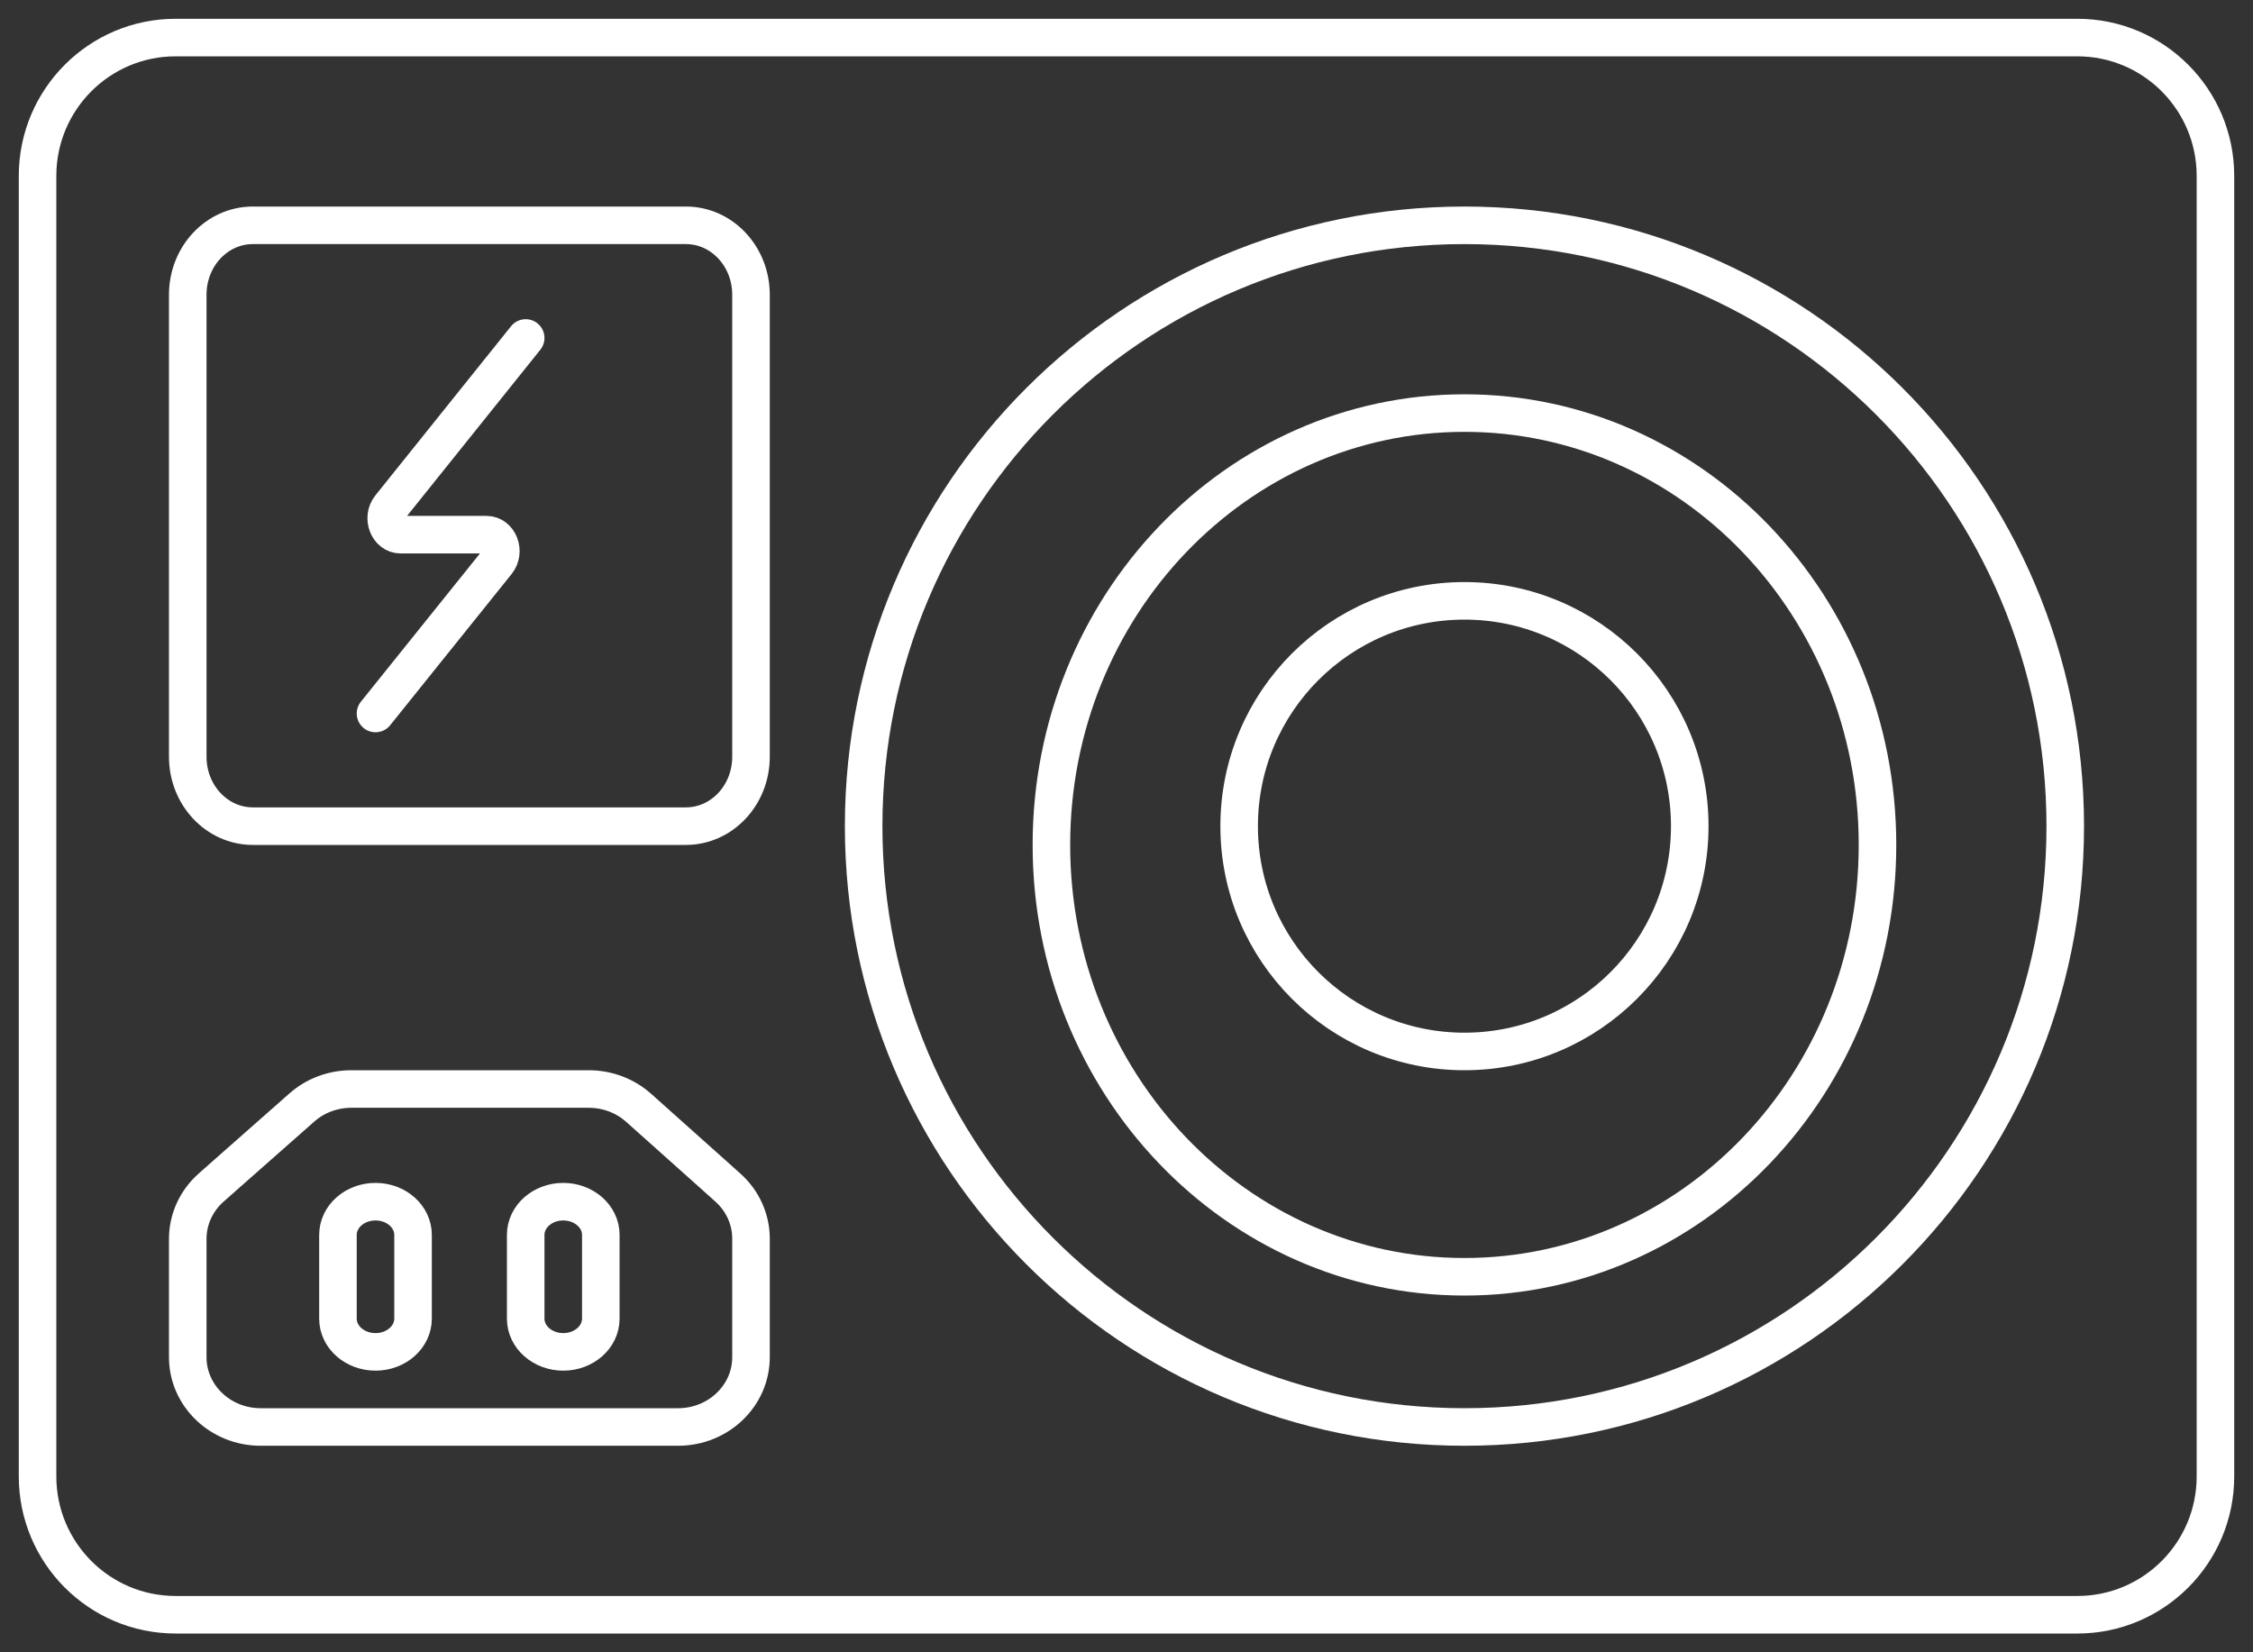
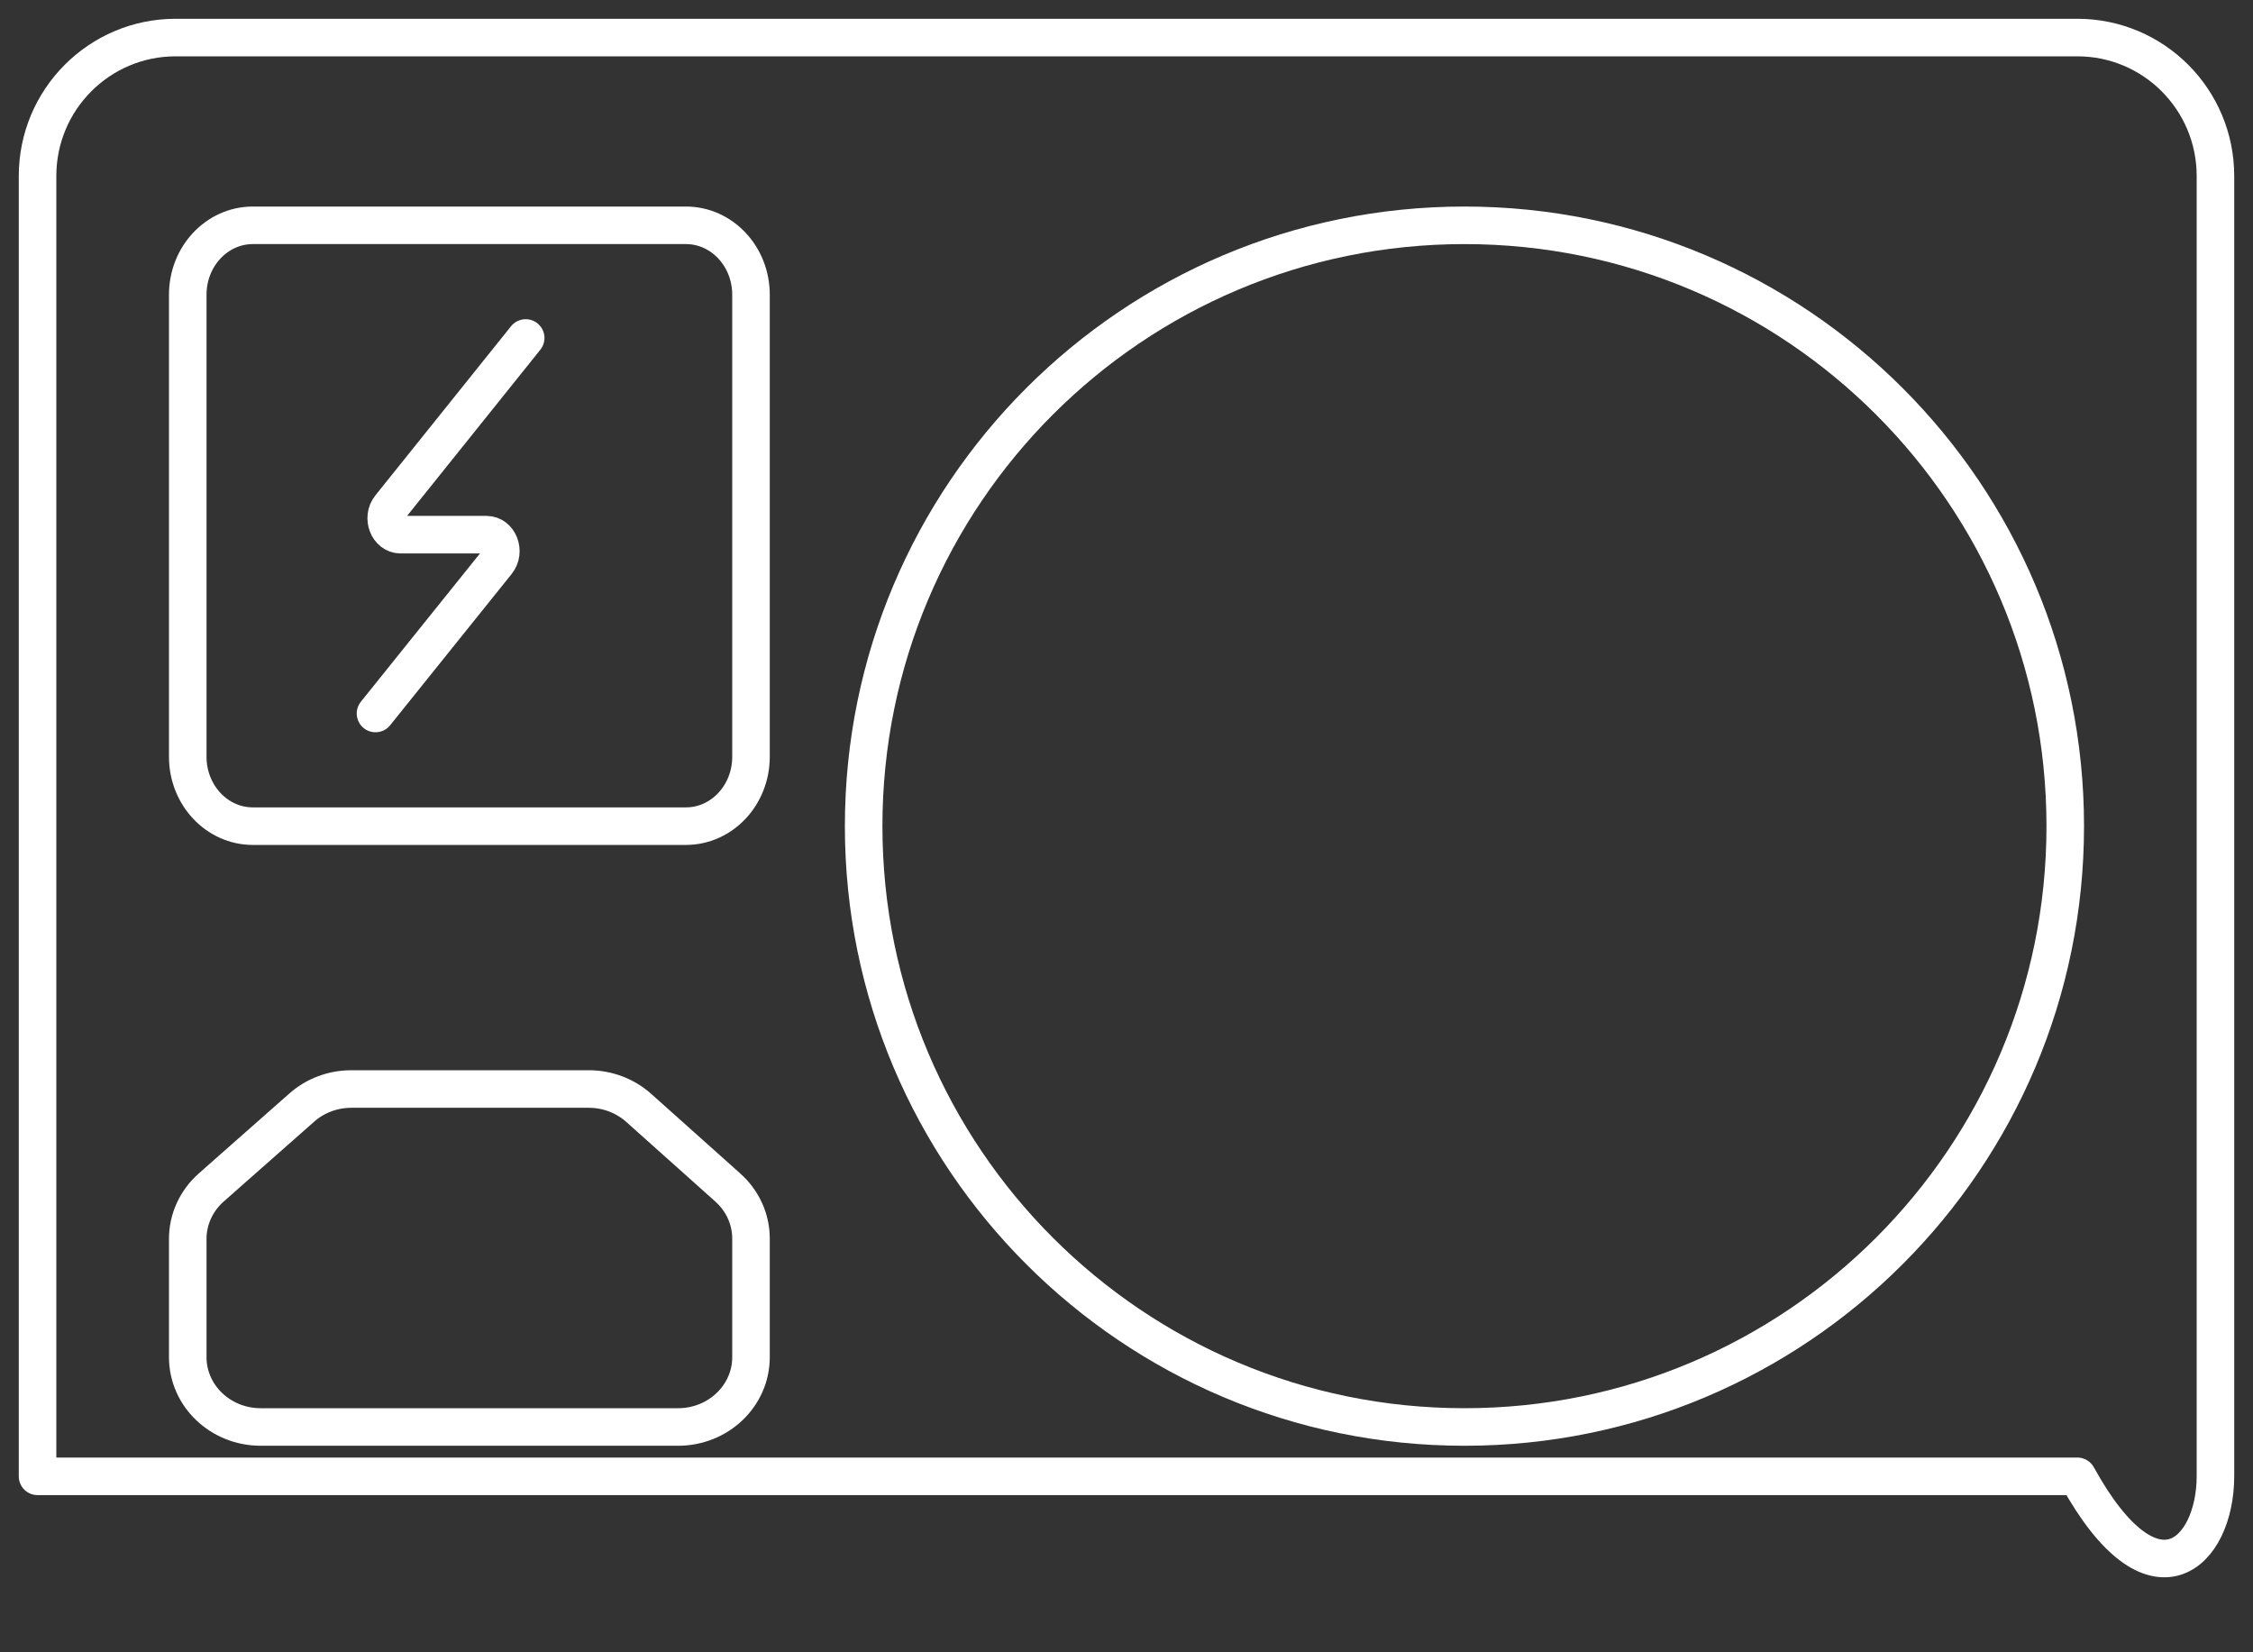
<svg xmlns="http://www.w3.org/2000/svg" width="60" height="44" viewBox="0 0 60 44" fill="none">
  <rect x="0" y="0" width="60" height="44" fill="#333333" stroke="none" />
-   <path d="M55.323 1H4.677C2.646 1 1 2.65 1 4.686V39.314C1 41.35 2.646 43 4.677 43H55.323C57.354 43 59 41.35 59 39.314V4.686C59 2.65 57.354 1 55.323 1Z" stroke="white" stroke-linecap="round" stroke-linejoin="round" />
-   <path d="M39 28C42.314 28 45 25.314 45 22C45 18.686 42.314 16 39 16C35.686 16 33 18.686 33 22C33 25.314 35.686 28 39 28Z" stroke="white" stroke-miterlimit="10" />
-   <path d="M39 34C45.075 34 50 28.851 50 22.5C50 16.149 45.075 11 39 11C32.925 11 28 16.149 28 22.5C28 28.851 32.925 34 39 34Z" stroke="white" stroke-miterlimit="10" />
+   <path d="M55.323 1H4.677C2.646 1 1 2.65 1 4.686V39.314H55.323C57.354 43 59 41.35 59 39.314V4.686C59 2.65 57.354 1 55.323 1Z" stroke="white" stroke-linecap="round" stroke-linejoin="round" />
  <path d="M39 38C47.837 38 55 30.837 55 22C55 13.163 47.837 6 39 6C30.163 6 23 13.163 23 22C23 30.837 30.163 38 39 38Z" stroke="white" stroke-miterlimit="10" />
  <path d="M18.267 6H6.733C5.776 6 5 6.827 5 7.848V20.152C5 21.173 5.776 22 6.733 22H18.267C19.224 22 20 21.173 20 20.152V7.848C20 6.827 19.224 6 18.267 6Z" stroke="white" stroke-miterlimit="10" />
  <path d="M14 9L10.386 13.506C10.162 13.786 10.335 14.238 10.668 14.238H12.956C13.289 14.238 13.461 14.69 13.237 14.97L10 19" stroke="white" stroke-linecap="round" stroke-linejoin="round" />
  <path d="M20 32.982V36.141C20 37.168 19.13 38 18.058 38H6.942C5.87 38 5 37.168 5 36.141V32.989C5 32.47 5.227 31.974 5.625 31.623L6.195 31.119L8.038 29.493C8.396 29.176 8.867 29 9.355 29H15.681C16.173 29 16.647 29.179 17.007 29.5L18.819 31.119L19.383 31.624C19.777 31.975 20 32.468 20 32.982Z" stroke="white" stroke-miterlimit="10" />
-   <path d="M11 32.884C11 32.396 10.552 32 10 32C9.448 32 9 32.396 9 32.884V35.116C9 35.604 9.448 36 10 36C10.552 36 11 35.604 11 35.116V32.884Z" stroke="white" stroke-miterlimit="10" />
-   <path d="M16 32.884C16 32.396 15.552 32 15 32C14.448 32 14 32.396 14 32.884V35.116C14 35.604 14.448 36 15 36C15.552 36 16 35.604 16 35.116V32.884Z" stroke="white" stroke-miterlimit="10" />
</svg>